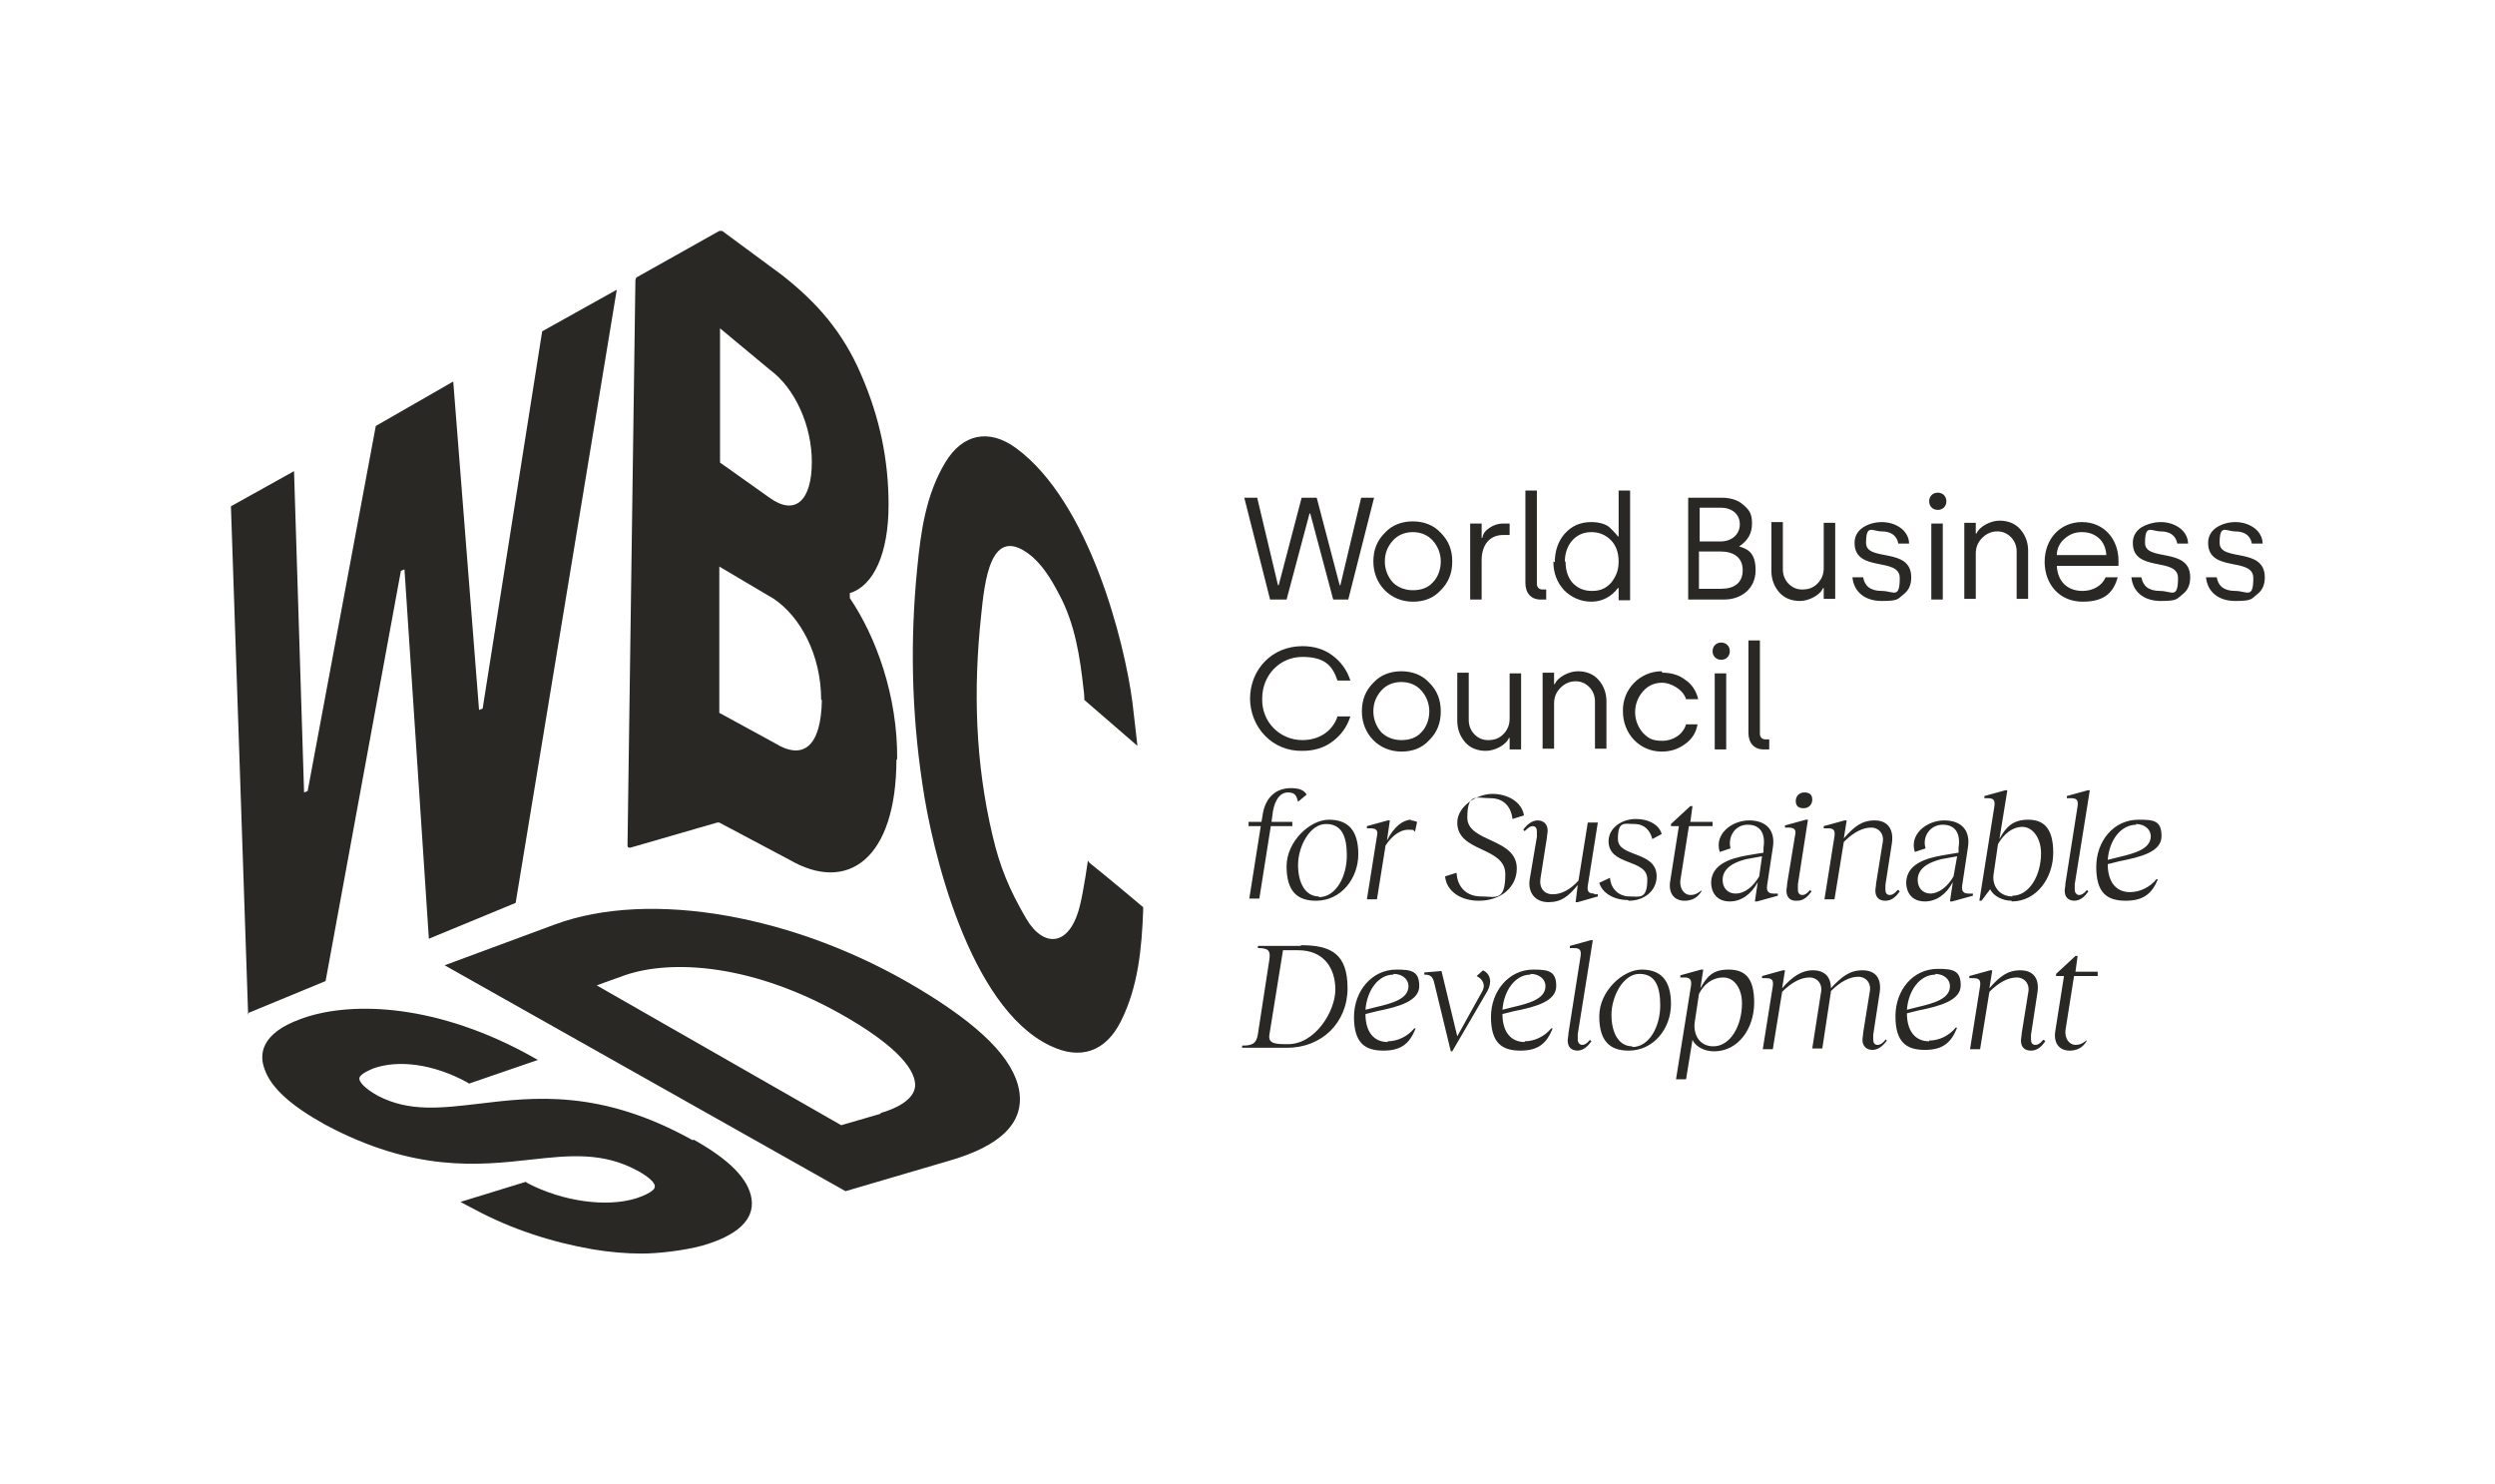
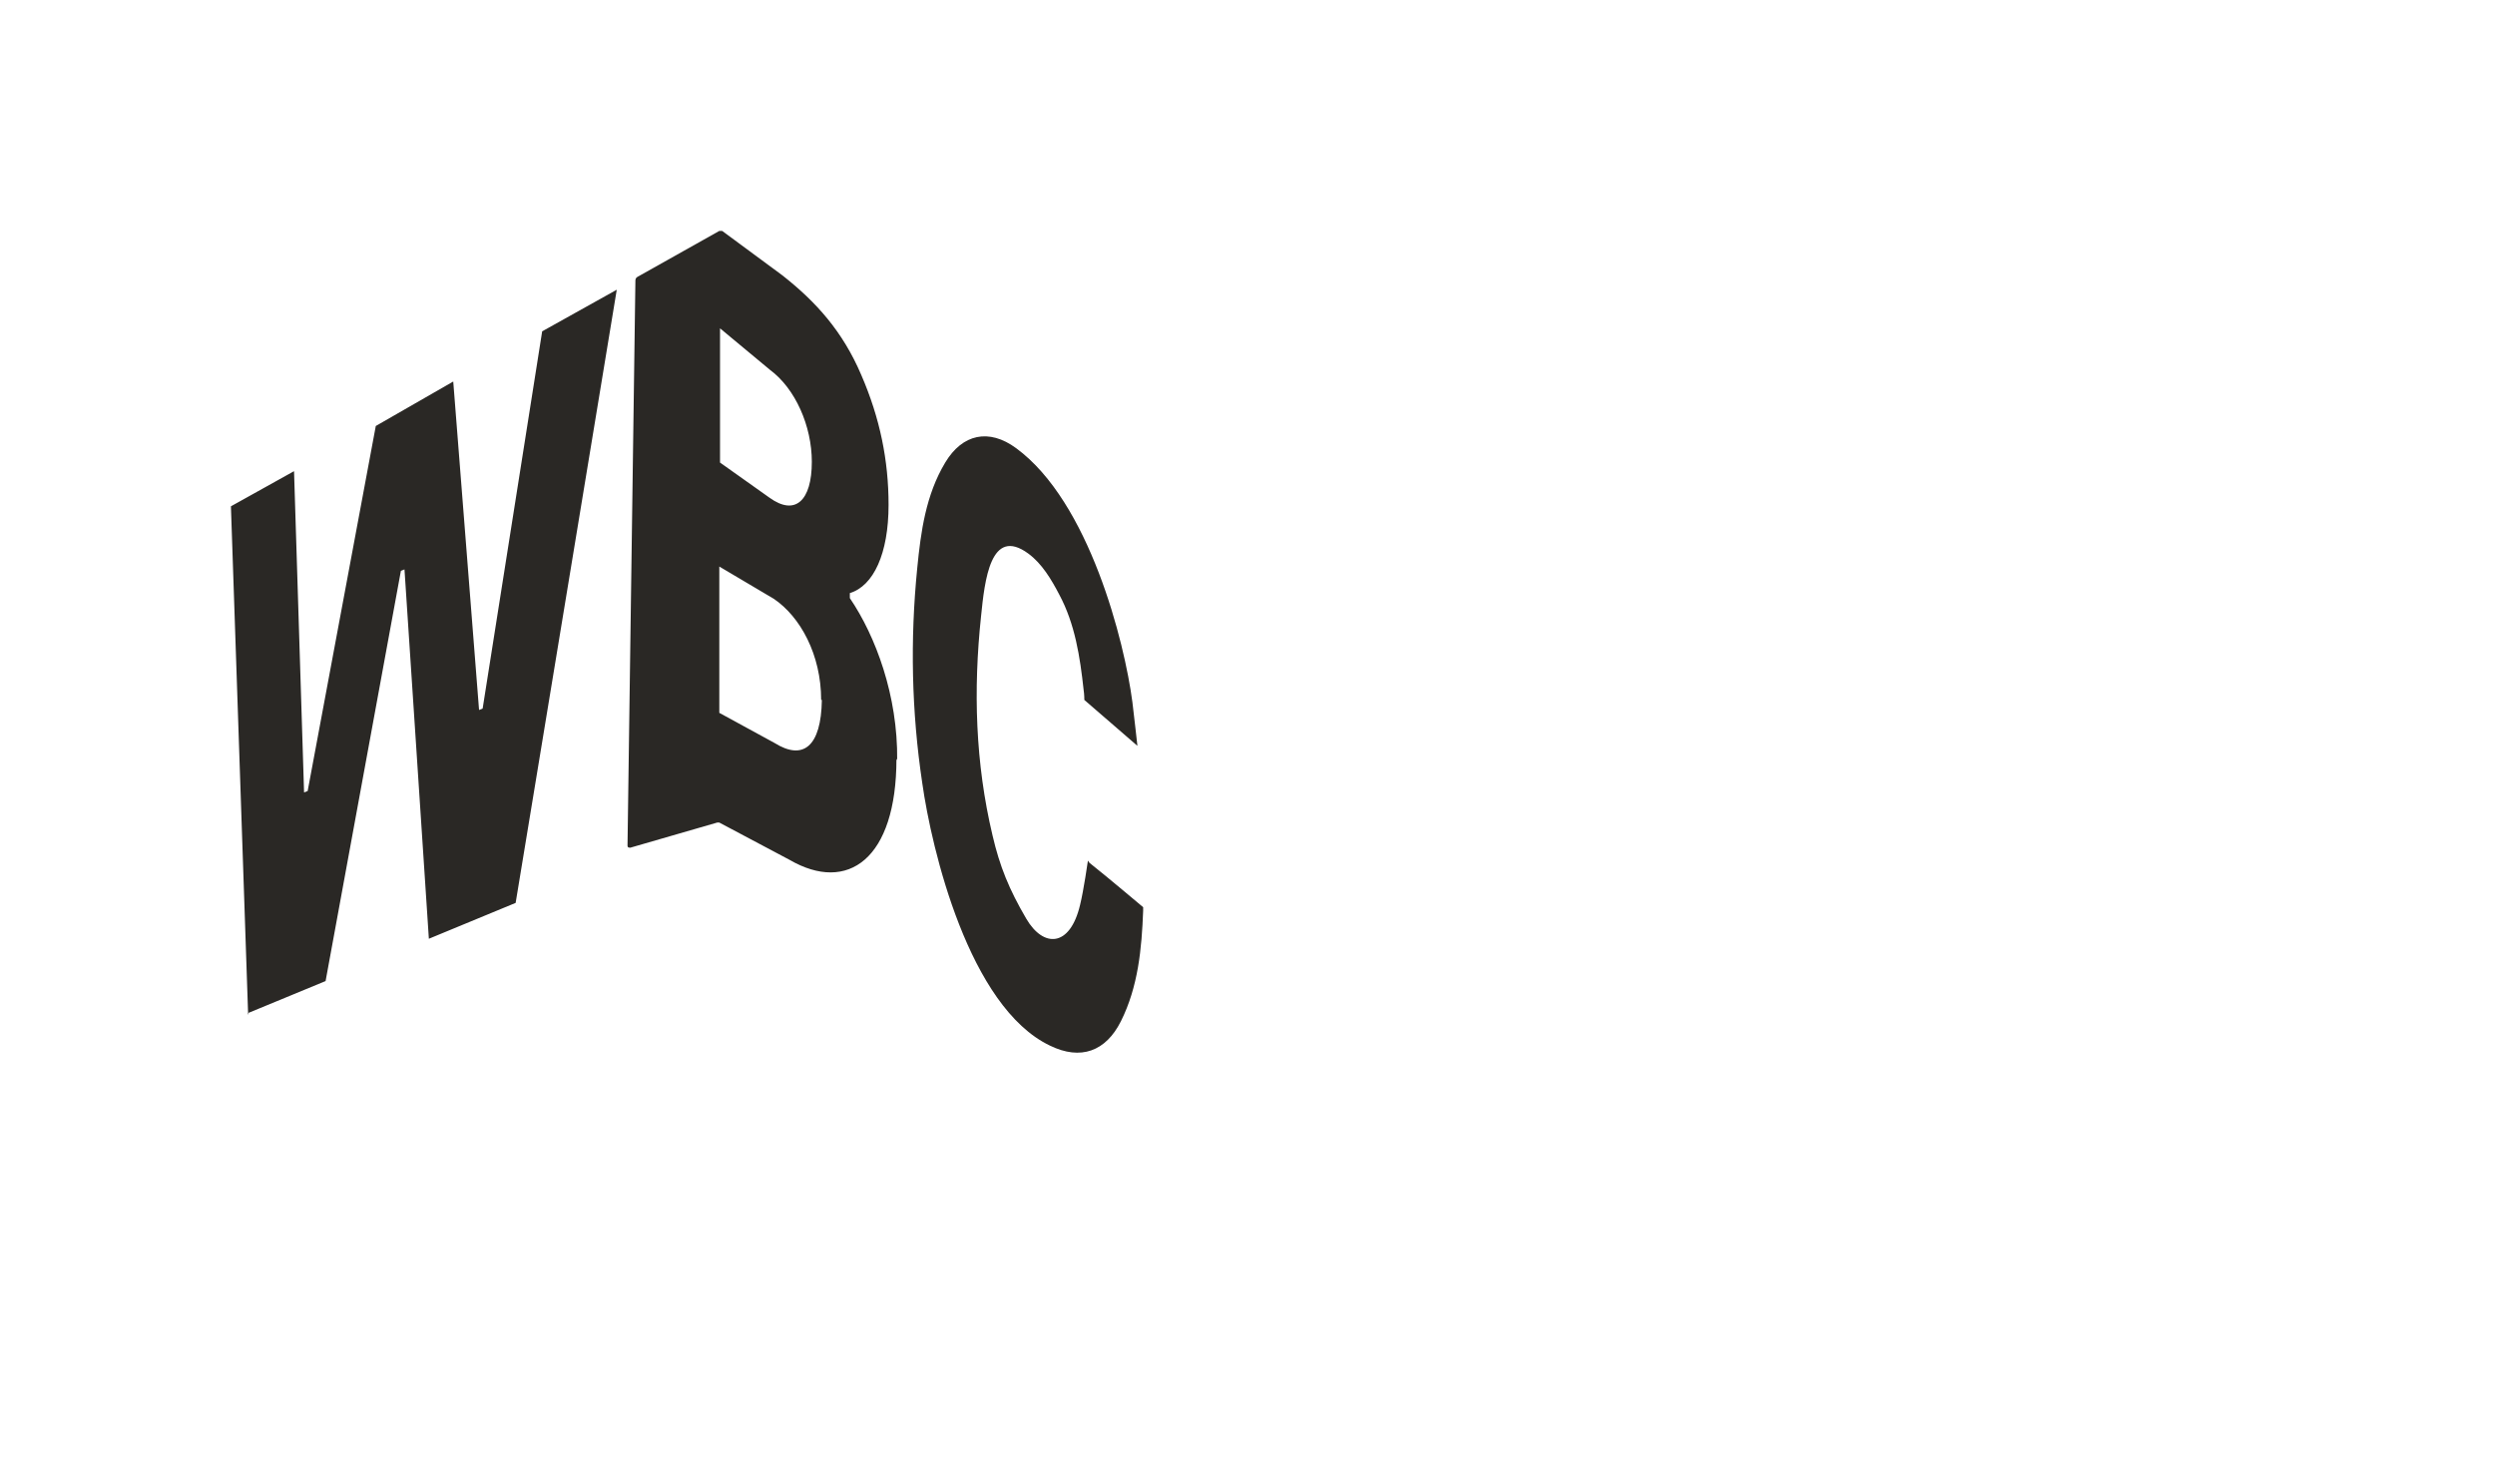
<svg xmlns="http://www.w3.org/2000/svg" id="LOGO_WBCSD_TEX_HORIZ" viewBox="0 0 347.9 206.9">
  <defs>
    <style>      .cls-1 {        fill: #2a2825;        stroke-width: 0px;      }    </style>
  </defs>
  <g id="LOGO_WBCSD">
-     <path class="cls-1" d="M96.6,159c-12.9-7.2-22.3-6-29.8-5.1-5.2.6-9.7,1.2-14.1-1.1-2-1.1-2.6-2-2.6-2.4,0-.4.7-.9,1.9-1.4,3.6-1.3,8.5-.6,13.1,1.9l.3.2,9.6-3.3-1.8-1c-13.3-7.1-24.9-7.1-31.3-4.7-5.5,2-5.8,4.9-5,7,.9,2.6,3.7,5.1,8.4,7.7,12.5,6.7,21.5,5.7,28.7,4.9,5.4-.6,10.1-1.1,15,1.6,1.8,1,2.4,1.8,2.3,2.2,0,.4-.8,1-2.6,1.6-4.2,1.3-10.3.4-15.1-2.1l-.3-.2-9.1,2.8,1.9,1c5.2,2.8,10.8,4.6,16.5,5.6,2.4.4,4.7.6,6.9.6s5.8-.4,8.4-1.1c4.9-1.4,7.3-3.6,6.9-6.5-.4-2.8-3.1-5.5-8.1-8.3ZM142.1,152c-.8-4.4-5.4-9-14.1-14.2-17-10.2-37.3-13.8-50.6-8.9l-15.4,5.7,55.9,31.5,14.3-4.2c7.4-2.1,10.7-5.4,9.9-9.9h0ZM122.8,155.3l-5.5,1.6-34.1-19.5,3.9-1.4c6.3-2.2,17.9-1.8,31.2,6,8.5,5,9.4,8.1,9.3,9.5-.2,1.9-2.7,3.1-4.8,3.7h0Z" />
    <path id="LOGO" class="cls-1" d="M151.9,120.3c2.4,1.9,7.5,6.2,7.5,6.2,0,0,0,.2,0,.5-.2,5.3-.7,10.6-3.1,15.4-2.1,4.2-5.6,5.5-9.9,3.4-11.3-5.4-16.5-27.4-17.8-36.6-1.5-10-1.7-20-.7-30,.5-5.1,1.2-10.2,3.9-14.7,2.4-4,6.1-4.8,9.9-2,10.2,7.5,15.1,27,16.2,35.4.2,1.6.7,6.1.7,6.1l-7.4-6.4s0-.8-.1-1.4c-.5-4.6-1.2-9.2-3.4-13.3-1.1-2.1-2.4-4.3-4.3-5.7-5.3-3.9-6.1,3.8-6.6,8.7-1.1,10.3-.8,20.5,1.6,30.6,1,4.3,2.3,7.5,4.7,11.6,2.4,4.1,6.1,4,7.5-1.9.5-2,1.1-6.2,1.1-6.2h0ZM34.5,141.3l10.9-4.5,10.5-57.2.5-.2,3.4,51.5,12.1-5,14.1-85.5-10.4,5.8-8.3,52.6-.5.2-3.6-45.8-10.8,6.2-9.5,50.9-.5.2-1.4-44.8-8.8,4.9s2.4,70.9,2.4,70.9ZM125,105.8c0,14-6.8,18.8-14.9,14.1l-9.8-5.2c-.1,0-.2,0-.3,0l-12.1,3.5c-.2,0-.4,0-.4-.3l1.1-78.8c0-.2.1-.4.3-.5l11.4-6.4c.1,0,.2,0,.4,0l8.4,6.2c4.7,3.7,8.4,7.8,11,13.9,2.6,6,3.8,11.9,3.8,18.1,0,6.8-2.1,11.3-5.4,12.3v.7c3.6,5.3,6.7,13.6,6.6,22.6ZM100.4,45.7v18.8c0,0,6.9,4.9,6.9,4.9,3.6,2.6,5.9.4,5.9-5,0-5-2.3-10.2-5.8-12.8,0,0-7.1-5.9-7.1-5.9ZM114.5,97.6c0-6.3-2.9-11.6-6.6-14.1l-7.6-4.5v20.4c0,0,7.7,4.2,7.7,4.2,4,2.5,6.5.5,6.6-6Z" />
  </g>
  <g id="TEXTE">
-     <path class="cls-1" d="M181.4,131.9h-6v.3c1.4,0,1.8.3,1.6,1.6l-1.6,10.4c-.2,1.4-.9,1.6-2.2,1.6v.3s6.3,0,6.3,0c4.8,0,8.4-3.5,8.4-8.3s-2.3-6-6.5-6M179.6,145.6c-1.6,0-2.8,0-2.6-1.3l1.9-11.8h2.1c3.6,0,5.2,2.5,5.2,5.5s-2.8,7.6-6.6,7.6M193.5,145.3c-2,0-3.1-1.5-3.1-3.9l1.6-.4c3-.6,5.9-1.4,5.9-3.5s-1.1-2.3-3.2-2.3c-3.4,0-5.9,3-5.9,6.6s1.5,4.7,4.1,4.7,3.7-1.1,4.5-3.1h-.2c-.9,1.1-2.3,1.8-3.7,1.8M194.3,135.8c1.3,0,2.1.8,2.1,1.7,0,1.8-2.3,2.4-4.4,2.9l-1.6.4c.2-2.7,1.8-4.9,3.9-4.9M202.2,146.6h.3l4.9-8.4c.7-1.3.4-2.4-.6-2.9l-.9.8c.8.4,1.3,1.2.8,2.1l-3.5,6.3-2.2-9.1-2.4.2v.3c1,0,1.2.4,1.4,1.2l2.3,9.5ZM212.6,145.3c-2,0-3.1-1.5-3.1-3.9l1.6-.4c3.1-.6,5.9-1.4,5.9-3.5s-1.1-2.3-3.2-2.3c-3.4,0-5.9,3-5.9,6.6s1.5,4.7,4.1,4.7,3.7-1.1,4.5-3.1h-.2c-.9,1.1-2.3,1.8-3.7,1.8M213.4,135.8c1.3,0,2.1.8,2.1,1.7,0,1.8-2.3,2.4-4.4,2.9l-1.6.4c.2-2.7,1.8-4.9,3.9-4.9M219.9,146.5c.9,0,1.5-.6,2-1.3l-.2-.2c-.5.6-.8.7-1.1.7s-.6-.3-.6-.7,0-.4,0-.8l2.1-13.1h-.3l-2.9.8v.3s.6,0,.6,0c.8,0,1,.3.9,1.1l-1.7,10.8c0,.4-.1.7-.1,1,0,.9.5,1.4,1.4,1.4M227.1,146.5c3.5,0,5.9-3.1,5.9-6.5s-1.5-4.8-4.1-4.8-5.9,3-5.9,6.5,1.5,4.8,4.1,4.8M227.6,145.9c-1.9,0-2.9-1.9-2.9-4.4s1.6-5.7,3.9-5.7,2.9,1.9,2.9,4.4c0,2.9-1.5,5.8-3.9,5.8M233.7,150.5h1.4l.9-5.5c.4.9,1.6,1.6,3,1.6,3.4,0,5.6-3.2,5.6-6.8s-1.4-4.6-3.6-4.6-3,1-3.9,2.6l.4-2.6h-.3l-2.9.8v.3s.6,0,.6,0c.7,0,1,.3.9,1.1l-2.1,13.1h0ZM238.9,145.9c-1.9,0-2.8-1.6-2.6-3.3l.6-4c.7-1.4,1.9-2.3,3.4-2.3s2.6,1.5,2.6,3.6c0,3.1-1.6,6-4,6M262.9,145c-.5.6-.8.7-1.1.7-.4,0-.6-.3-.6-.7s0-.5,0-.7l.9-5.9c.3-2-.6-3.1-2.4-3.1s-2.9.9-4.4,2.5c0-1.6-.9-2.5-2.5-2.5s-2.9.9-4.3,2.5l.4-2.5h-.3l-2.9.8v.3s.6,0,.6,0c.8,0,1,.3.9,1.1l-1.4,8.8h1.4l1.3-8c1.4-1.4,2.7-2,3.8-2s1.9.9,1.6,2.2l-1.2,7.7h1.4l1.2-7.9s0,0,0-.1c1.4-1.4,2.7-2,3.8-2s1.9.9,1.6,2.2l-.9,5.6c0,.3-.1.7-.1,1,0,.9.6,1.4,1.4,1.4s1.5-.6,2-1.3l-.2-.2h0ZM269,145.2c-2,0-3.1-1.5-3.1-3.9l1.6-.4c3-.6,5.9-1.4,5.9-3.5s-1.1-2.3-3.2-2.3c-3.5,0-5.9,3-5.9,6.6s1.5,4.7,4.1,4.7,3.7-1.1,4.5-3.1h-.2c-.9,1.1-2.3,1.8-3.7,1.8M269.8,135.8c1.3,0,2.1.8,2.1,1.7,0,1.8-2.3,2.4-4.4,2.9l-1.6.4c.2-2.7,1.8-4.9,4-4.9M284.9,145c-.5.6-.8.7-1.1.7-.4,0-.6-.3-.6-.7s0-.5,0-.7l.9-5.9c.3-2-.6-3.1-2.4-3.1s-2.9.9-4.3,2.5l.4-2.5h-.3l-2.9.8v.3s.6,0,.6,0c.8,0,1,.3.9,1.1l-1.4,8.8h1.4l1.3-8c1.4-1.4,2.7-2,3.8-2s1.9.9,1.6,2.2l-.9,5.6c0,.3-.1.7-.1,1,0,.9.5,1.4,1.4,1.4s1.5-.6,2-1.3l-.2-.2ZM289.3,136.1h3.2v-.6c0,0-3.1,0-3.1,0l.3-2.2h-.3l-2.7,2.5v.3s1.1,0,1.1,0l-1.2,7.6c-.3,1.7.5,2.8,2,2.8s2.1-.9,2.4-1.4h-.1c-.3.2-.7.6-1.5.6s-1.5-.8-1.4-2l1.2-7.6h0ZM174.2,125.3h1.4l1.6-10.1h3v-.6c0,0-2.9,0-2.9,0l.2-1.5c.3-1.6,1-2.6,2.1-2.6s1.2.6,1.4,1.3l1.2-1c-.4-.7-1.2-.9-2.2-.9-2.1,0-3.5,1.3-3.9,3.5l-.2,1.2h-1.8v.6c-.1,0,1.7,0,1.7,0l-1.6,10.1h0ZM183.5,125.6c3.5,0,5.9-3.1,5.9-6.5s-1.5-4.8-4.1-4.8-5.9,3-5.9,6.5,1.5,4.8,4.1,4.8M183.9,125c-1.9,0-2.9-1.9-2.9-4.4s1.6-5.7,3.9-5.7,2.9,1.9,2.9,4.4c0,2.9-1.5,5.8-3.9,5.8M196.8,114.3c-1.1,0-2.4.9-3.4,2.9l.4-2.8h-.3l-2.9.8v.3s.5,0,.5,0c.8,0,1.1.3.9,1.1l-1.4,8.8h1.4l1.2-7.5c.9-1.4,2.1-2.2,3.1-2.2s.7,0,1,.3l.3-1.4c-.3-.1-.6-.2-.9-.2M206.2,125.6c3.1,0,5.3-1.9,5.3-4.5,0-4.3-6.9-3.6-6.9-7.1s1.3-2.7,3.2-2.7,2.9,1.2,3.1,2.9l1.6-.5c-.3-1.9-2.3-3-4.4-3s-4.9,1.7-4.9,4c0,4.2,6.7,3.3,6.7,7.2s-1.4,3.1-3.4,3.1-3.3-1.3-3.4-3.3l-1.6.5c.2,2.1,2.2,3.4,4.7,3.4M222.3,124.6c-.8,0-1-.3-.9-1.1l1.4-8.8h-1.4l-1.3,8.1c-1.2,1.3-2.4,1.9-3.6,1.9s-1.9-.9-1.7-2.2l.9-5.7c0-.3.1-.6.1-1,0-.9-.6-1.4-1.4-1.4s-1.5.6-2,1.3l.2.2c.5-.5.8-.7,1.1-.7.4,0,.6.3.6.7s0,.5,0,.8l-1,5.9c-.3,1.9.8,3.2,2.6,3.2s2.8-.8,4.1-2.4l-.3,2.4h.3l2.8-.8v-.3s-.5,0-.5,0h0ZM227.1,125.6c2.2,0,3.9-1.4,3.9-3.4,0-3.6-5.4-2.6-5.4-5.2s.9-2.1,2.3-2.1,2.2.9,2.5,2.1l1.3-.7c-.3-1.2-1.7-2.1-3.6-2.1s-3.8,1.2-3.8,3.1c0,3.5,5.4,2.4,5.4,5.3s-1.1,2.4-2.5,2.4-2.6-1-2.7-2.6l-1.5.7c.4,1.4,2,2.4,4,2.4M235.6,115.2h3.2v-.6c0,0-3.1,0-3.1,0l.3-2.2h-.3l-2.7,2.5v.3s1.1,0,1.1,0l-1.2,7.6c-.3,1.7.5,2.8,2,2.8s2.1-.9,2.4-1.4h-.1c-.3.2-.7.6-1.5.6s-1.5-.8-1.4-2l1.2-7.6h0ZM247.3,124.6c-.7,0-1-.3-.9-1.1l.8-5.3c.4-2.4-.9-3.8-3.3-3.8s-4.9,1.9-4.1,4.4l1.5-.5c-.4-1.6.6-3.3,2.4-3.3s2.5,1.3,2.2,3.2v.7c-.1,0-2.4.4-2.4.4-2.2.4-4.8,1.2-4.9,3.7,0,1.7,1,2.7,2.6,2.7s3-1,3.9-2.7l-.4,2.7h.3l2.9-.8v-.3s-.5,0-.5,0ZM242,124.6c-1.1,0-1.8-.8-1.8-1.9,0-1.9,2.1-2.6,3.3-2.9l2.2-.4-.4,2.8c-.8,1.4-2,2.4-3.3,2.4M251.5,112.7c.7,0,1.2-.5,1.2-1.2s-.4-1-1.1-1-1.2.5-1.2,1.2.4,1,1.1,1M250.6,125.6c.9,0,1.5-.6,2-1.3l-.2-.2c-.5.6-.8.7-1.1.7s-.6-.2-.6-.7,0-.4,0-.8l1.4-9h-.3l-2.9.8v.3s.5,0,.5,0c.8,0,1.1.3.9,1.1l-1.1,6.7c0,.4-.1.7-.1,1,0,.9.5,1.4,1.3,1.4M264.6,124.1c-.5.6-.8.7-1.1.7-.4,0-.6-.3-.6-.7s0-.5,0-.7l.9-5.8c.3-2-.6-3.2-2.4-3.2s-2.9.9-4.3,2.5l.4-2.5h-.3l-2.9.8v.3s.6,0,.6,0c.8,0,1,.3.9,1.1l-1.4,8.8h1.4l1.3-8c1.4-1.4,2.7-2,3.8-2s1.9.9,1.6,2.2l-.9,5.6c0,.3-.1.7-.1,1,0,.9.5,1.4,1.4,1.4s1.5-.6,2-1.3c0,0-.2-.2-.2-.2ZM274.5,124.6c-.7,0-1-.3-.9-1.1l.8-5.3c.4-2.4-.9-3.8-3.3-3.8s-4.9,1.9-4.1,4.4l1.5-.5c-.5-1.6.6-3.3,2.4-3.3s2.5,1.3,2.2,3.2v.7c-.1,0-2.4.4-2.4.4-2.2.4-4.8,1.2-4.9,3.7,0,1.7,1,2.7,2.6,2.7s3-1,3.9-2.7l-.4,2.7h.3l2.9-.8v-.3s-.5,0-.5,0h0ZM269.2,124.6c-1.1,0-1.8-.8-1.8-1.9,0-1.9,2.1-2.6,3.3-2.9l2.2-.4-.5,2.8c-.8,1.4-2,2.4-3.3,2.4M280.5,125.7c3.5,0,5.8-3.3,5.8-6.8s-1.4-4.6-3.5-4.6-3.1,1-4,2.7l1.1-6.8h-.3l-2.9.8v.3s.5,0,.5,0c.8,0,1,.3.9,1.1l-2.1,13.2h.3l1.2-1.6c.5,1,1.8,1.6,3,1.6M280.6,125c-1.9,0-2.9-1.6-2.6-3.2l.6-4.1c.8-1.4,2-2.4,3.4-2.4s2.6,1.5,2.6,3.7c0,3-1.6,5.9-4,5.9M289.2,125.6c.9,0,1.5-.6,2-1.3l-.2-.2c-.5.6-.8.7-1.1.7s-.6-.3-.6-.7,0-.4,0-.8l2.1-13.1h-.3l-2.9.8v.3s.6,0,.6,0c.8,0,1,.3.9,1.1l-1.7,10.8c0,.4-.1.7-.1,1,0,.9.5,1.4,1.4,1.4M297,124.4c-2,0-3.1-1.5-3.1-3.9l1.6-.4c3-.6,5.9-1.3,5.9-3.5s-1.1-2.3-3.2-2.3c-3.5,0-5.9,3-5.9,6.6s1.5,4.7,4.1,4.7,3.7-1.1,4.5-3h-.2c-.9,1.1-2.3,1.8-3.7,1.8M297.8,114.9c1.3,0,2.1.8,2.1,1.7,0,1.8-2.3,2.4-4.4,2.9l-1.6.4c.2-2.7,1.8-4.9,4-4.9M174.3,97.3c0,4.2,3.2,7.5,7.3,7.4,1.6,0,3-.4,4.2-1.3,1.2-.9,2-2,2.5-3.5h-1.8c-.7,2.1-2.6,3.3-4.9,3.3-3.1,0-5.7-2.5-5.6-5.8,0-3.3,2.5-5.8,5.6-5.8s4.2,1.2,4.9,3.3h1.8c-.5-1.5-1.3-2.6-2.5-3.5-1.2-.9-2.6-1.3-4.2-1.3-4.2,0-7.3,3.2-7.3,7.4M189.9,99.2c0,3.2,2.4,5.6,5.5,5.6,1.6,0,2.9-.5,3.9-1.6,1.1-1.1,1.6-2.4,1.6-4s-.5-2.9-1.6-4c-1-1.1-2.4-1.6-3.9-1.6s-2.9.5-3.9,1.6c-1.1,1.1-1.6,2.4-1.6,4M191.5,99.2c0-1.2.4-2.1,1.1-2.9.7-.8,1.7-1.2,2.8-1.2s2.1.4,2.8,1.2c.7.8,1.1,1.8,1.1,2.9s-.4,2.2-1.1,2.9c-.7.8-1.7,1.1-2.8,1.1s-2.1-.4-2.8-1.1c-.7-.8-1.1-1.8-1.1-2.9M203.2,100.5c0,1.2.4,2.2,1.1,3s1.7,1.2,2.9,1.2,2.8-.8,3.2-1.8h.1v1.6h1.6v-10.6h-1.6v6.3c0,.9-.3,1.6-.9,2.2-.6.6-1.3.8-2.1.8s-1.4-.3-1.9-.8-.8-1.2-.8-2v-6.6h-1.6v6.7h0ZM216.7,104.4v-6.3c0-.9.3-1.6.9-2.2.6-.6,1.3-.9,2.1-.9s1.4.3,1.9.8.8,1.2.8,2v6.6h1.6v-6.6c0-1.2-.4-2.2-1.1-3s-1.7-1.2-2.9-1.2-2.8.8-3.2,1.8h-.1v-1.6h-1.6v10.6h1.6ZM231.7,93.6c-3,0-5.5,2.5-5.4,5.6,0,3.1,2.3,5.6,5.4,5.6,1.2,0,2.2-.3,3.2-1,1-.7,1.6-1.6,1.8-2.8h-1.6c-.4,1.4-1.8,2.3-3.3,2.3s-2-.4-2.7-1.1c-.7-.8-1.1-1.8-1.1-2.9s.4-2.1,1.1-2.9c.7-.8,1.6-1.2,2.7-1.2s2.9.9,3.3,2.3h1.7c-.3-1.2-.9-2.1-1.8-2.7-.9-.7-2-1-3.2-1M238.8,90.8c0,.7.5,1.2,1.2,1.2s1.2-.5,1.2-1.2-.5-1.2-1.2-1.2-1.2.5-1.2,1.2M240.7,93.9h-1.6v10.6h1.6v-10.6ZM243.8,102.2c0,1.4.8,2.3,2.1,2.3h.8v-1.4h-.5c-.5,0-.8-.3-.8-.8v-13h-1.6v13h0ZM177.3,83.6h2.1l3.2-12h.1l3.2,12h2.1l3.6-14.2h-1.8l-2.9,12.2h-.1l-3.2-12.2h-2.1l-3.2,12.2h-.1l-2.9-12.2h-1.8l3.6,14.2h0ZM191.5,78.3c0,3.2,2.4,5.6,5.5,5.6,1.6,0,2.9-.5,3.9-1.6,1.1-1.1,1.6-2.4,1.6-4s-.5-2.9-1.6-4c-1-1.1-2.4-1.6-3.9-1.6s-2.9.5-3.9,1.6c-1.1,1.1-1.6,2.4-1.6,4M193.1,78.3c0-1.2.4-2.1,1.1-2.9.7-.8,1.7-1.2,2.8-1.2s2.1.4,2.8,1.2c.7.8,1.1,1.8,1.1,2.9s-.4,2.2-1.1,2.9c-.7.8-1.7,1.1-2.8,1.1s-2.1-.4-2.8-1.1c-.7-.8-1.1-1.8-1.1-2.9M206.6,83.6v-5.5c0-2.1,1.1-3.5,3-3.5h.9v-1.6h-.9c-.7,0-1.3.2-1.9.6s-.9.8-1,1.4h-.1v-2h-1.6v10.6h1.6ZM212.7,81.3c0,1.4.8,2.3,2.1,2.3h.8v-1.4h-.5c-.5,0-.8-.3-.8-.8v-13h-1.6v13h0ZM216.6,78.3c0,1.6.5,2.9,1.5,4,1,1,2.3,1.6,3.8,1.6s2.8-.7,3.7-1.9h.1v1.7h1.6v-15.3h-1.6v6.4h-.1c-.2-.3-.6-.7-1.1-1.2s-1.5-.8-2.6-.8c-1.5,0-2.7.5-3.7,1.6-.9,1-1.4,2.4-1.4,4M218.2,78.3c0-1.2.4-2.2,1-2.9.7-.8,1.6-1.2,2.7-1.2s2,.4,2.7,1.1c.7.7,1.1,1.7,1.1,3s-.4,2.1-1,2.9c-.7.8-1.5,1.2-2.7,1.2s-2-.4-2.7-1.1c-.7-.8-1-1.8-1-3M240.4,83.6c2.4,0,4.4-1.5,4.4-4.1s-1.3-3-2.3-3.3h0c1.2-.8,1.8-1.8,1.8-3.2s-.4-1.9-1.2-2.6c-.8-.7-1.8-1-3.1-1h-4.6v14.2h5ZM237,76.9h2.9c1.8,0,3.1.8,3.1,2.6s-1.2,2.6-3,2.6h-3.1v-5.2ZM237,70.8h3c1.5,0,2.6.9,2.6,2.3s-1.1,2.4-2.7,2.4h-2.9v-4.7ZM247,79.6c0,1.2.4,2.2,1.1,3s1.7,1.2,2.9,1.2,2.8-.8,3.2-1.8h.1v1.5h1.6v-10.6h-1.6v6.3c0,.9-.3,1.6-.9,2.2-.6.6-1.3.8-2.1.8s-1.4-.3-1.9-.8-.8-1.2-.8-2v-6.6h-1.6v6.7h0ZM258.3,80.5c.2,2,1.7,3.3,4.1,3.3s2.2-.3,3-.9c.8-.6,1.1-1.4,1.1-2.4,0-4.3-6.3-2.1-6.3-4.8s.9-1.6,2.2-1.6,2.1.6,2.3,1.7h1.5c0-.9-.5-1.7-1.2-2.2s-1.6-.8-2.6-.8-2,.3-2.7.8c-.7.5-1.1,1.2-1.1,2.1,0,4.2,6.3,1.9,6.3,4.9s-.9,1.8-2.5,1.8-2.4-.7-2.6-1.9h-1.6ZM269,69.9c0,.7.5,1.2,1.2,1.2s1.2-.5,1.2-1.2-.5-1.2-1.2-1.2-1.2.5-1.2,1.2M270.9,73h-1.6v10.6h1.6v-10.6ZM275.5,83.5v-6.3c0-.9.3-1.6.9-2.2.6-.6,1.3-.9,2.1-.9s1.4.3,1.9.8.8,1.2.8,2v6.6h1.6v-6.7c0-1.2-.4-2.2-1.1-3s-1.7-1.2-2.9-1.2-2.8.8-3.2,1.8h-.1v-1.5h-1.6v10.6s1.6,0,1.6,0ZM285.1,78.3c0,3.2,2.1,5.6,5.3,5.6s4.3-1.4,4.9-3.4h-1.7c-.5,1.2-1.8,1.9-3.2,1.9-2.2,0-3.5-1.4-3.6-3.5h8.6v-.7c0-3-2-5.4-5.1-5.4-2.9,0-5.2,2.2-5.2,5.6M286.8,77.4c0-1,.5-1.8,1.1-2.3.7-.6,1.4-.9,2.4-.9,1.9,0,3.3,1.2,3.4,3.2,0,0-6.9,0-6.9,0ZM297.2,80.5c.2,2,1.7,3.3,4.1,3.3s2.2-.3,3-.9c.8-.6,1.1-1.4,1.1-2.4,0-4.3-6.3-2.1-6.3-4.8s.9-1.6,2.2-1.6,2.1.6,2.3,1.7h1.5c0-.9-.5-1.7-1.2-2.2s-1.6-.8-2.6-.8-2,.3-2.8.8c-.7.5-1.1,1.2-1.1,2.1,0,4.2,6.3,1.9,6.3,4.9s-.9,1.8-2.5,1.8-2.4-.7-2.6-1.9h-1.6ZM307.6,80.5c.2,2,1.7,3.3,4.1,3.3s2.2-.3,3-.9c.8-.6,1.1-1.4,1.1-2.4,0-4.3-6.3-2.1-6.3-4.8s.9-1.6,2.2-1.6,2.1.6,2.3,1.7h1.5c0-.9-.5-1.7-1.2-2.2s-1.6-.8-2.6-.8-2,.3-2.7.8c-.7.5-1.1,1.2-1.1,2.1,0,4.2,6.3,1.9,6.3,4.9s-.9,1.8-2.5,1.8-2.4-.7-2.6-1.9h-1.6Z" />
-   </g>
+     </g>
</svg>